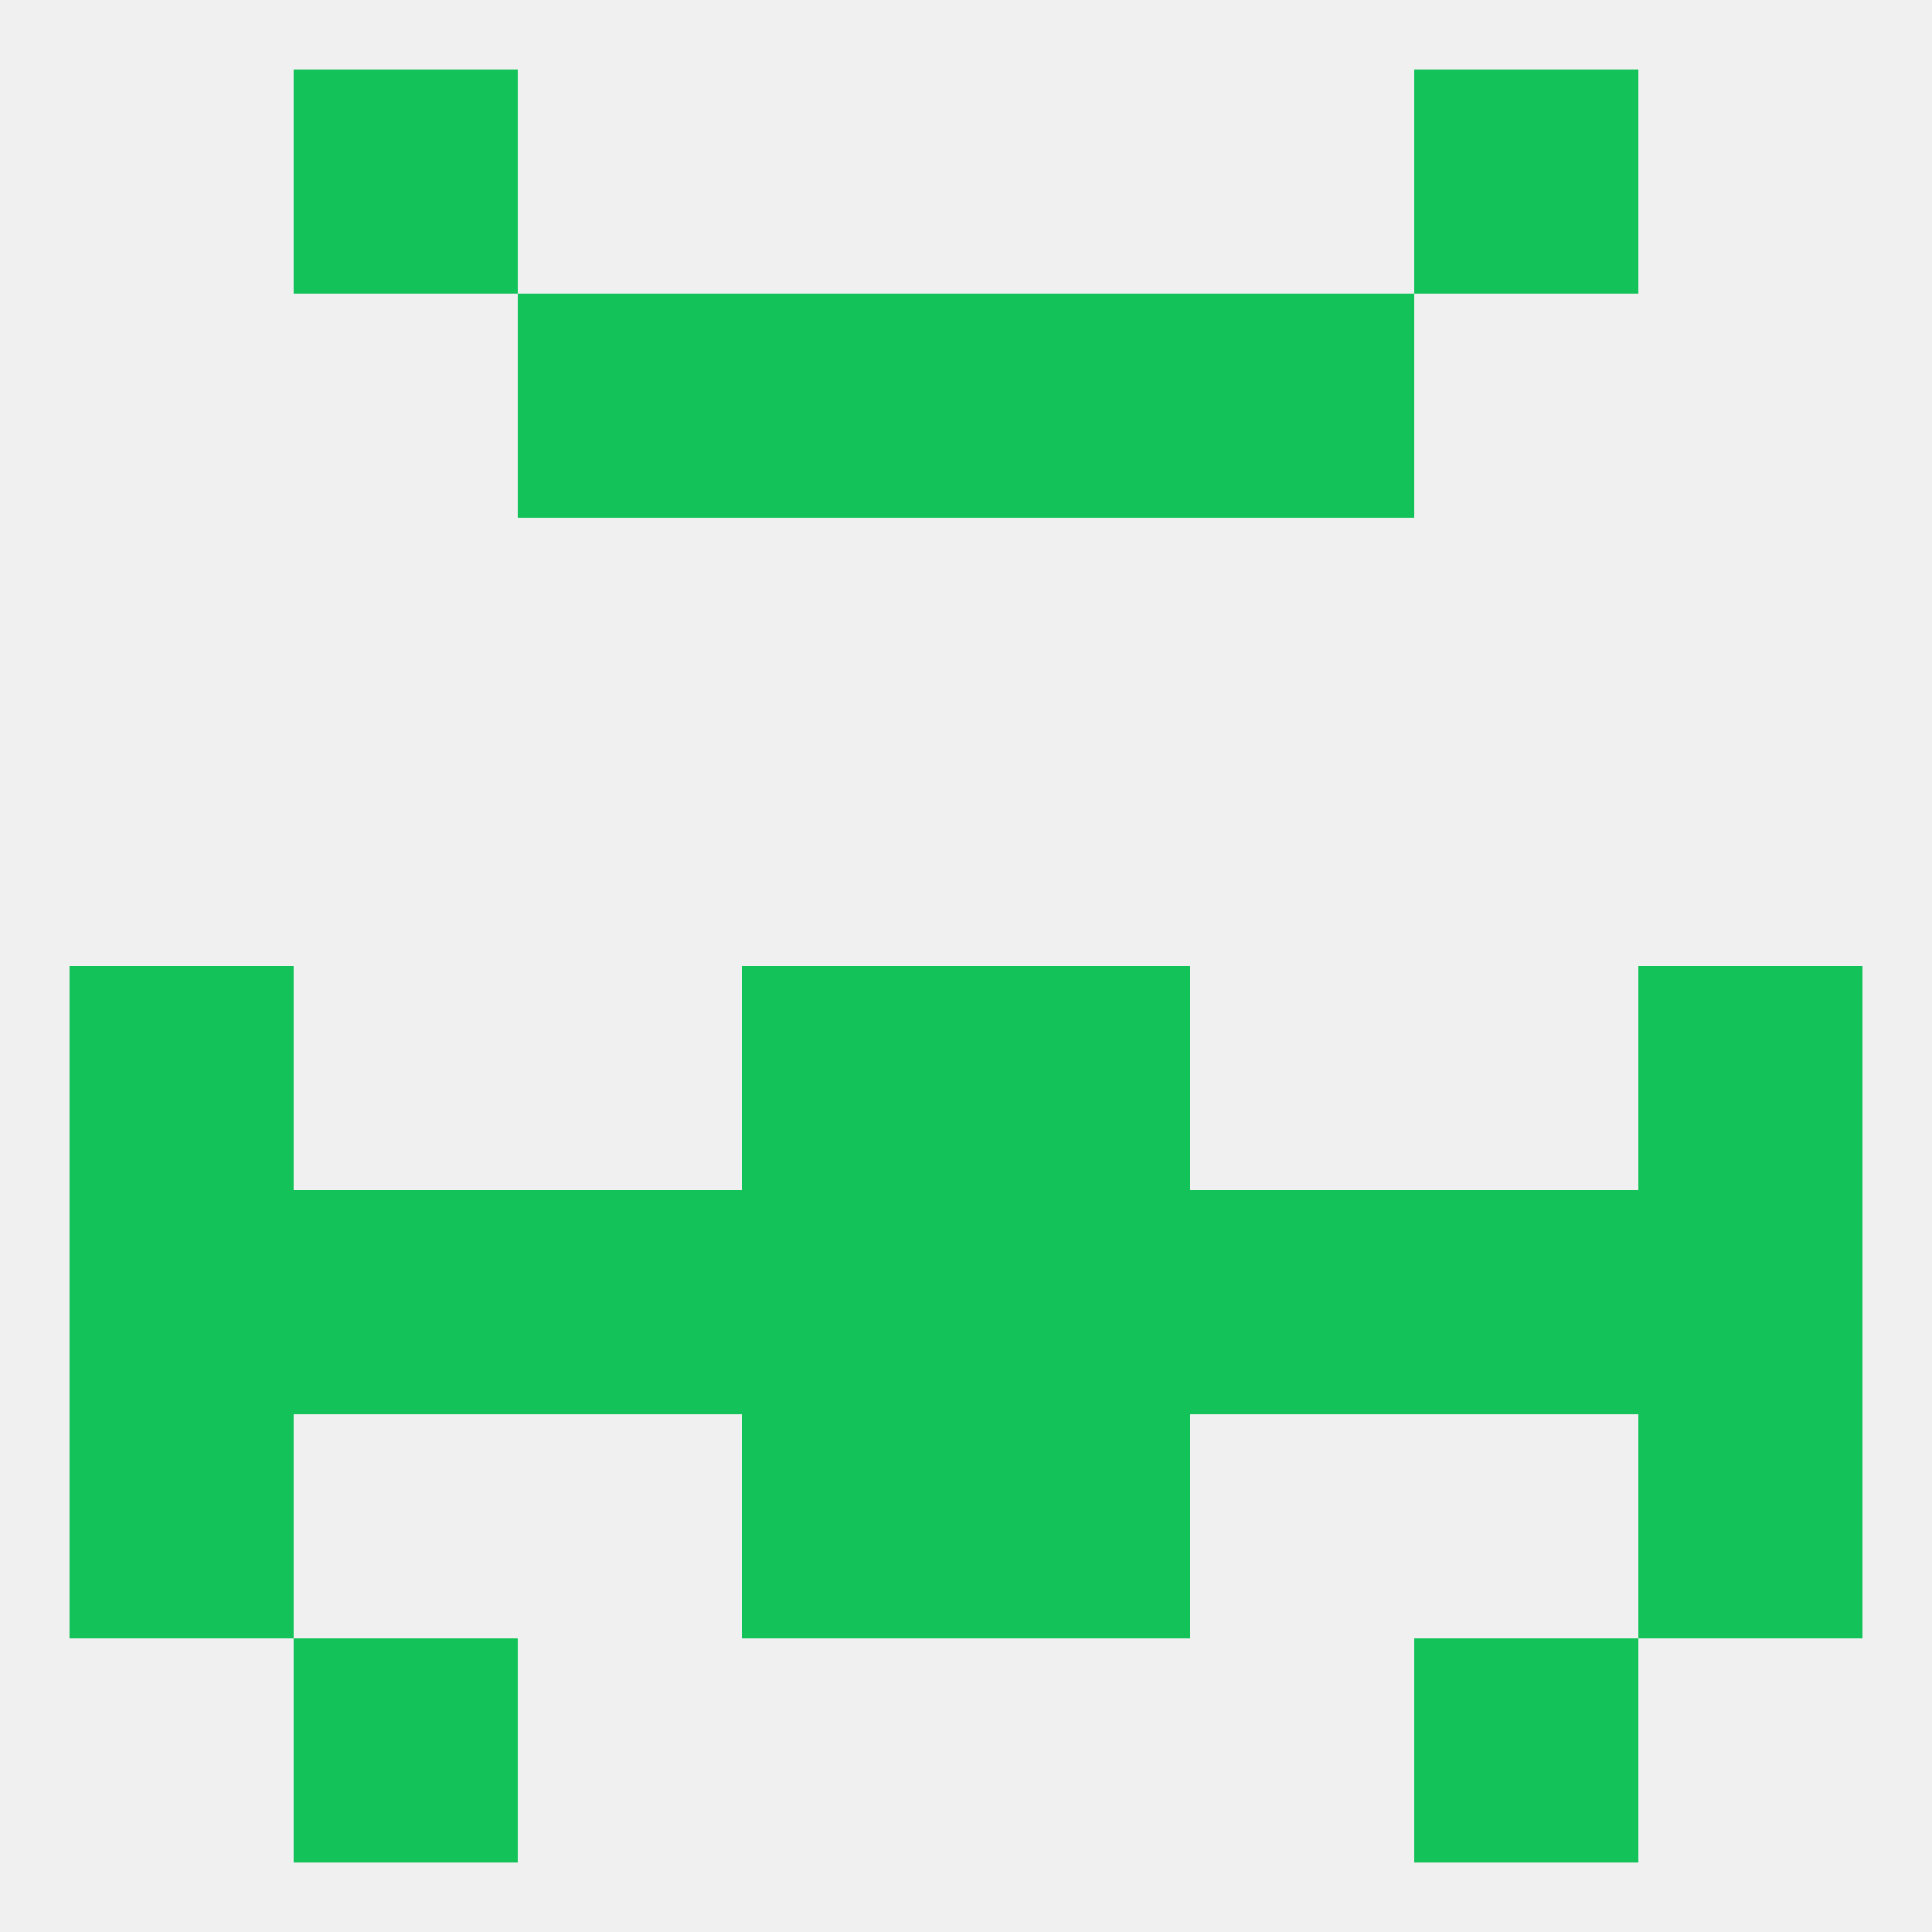
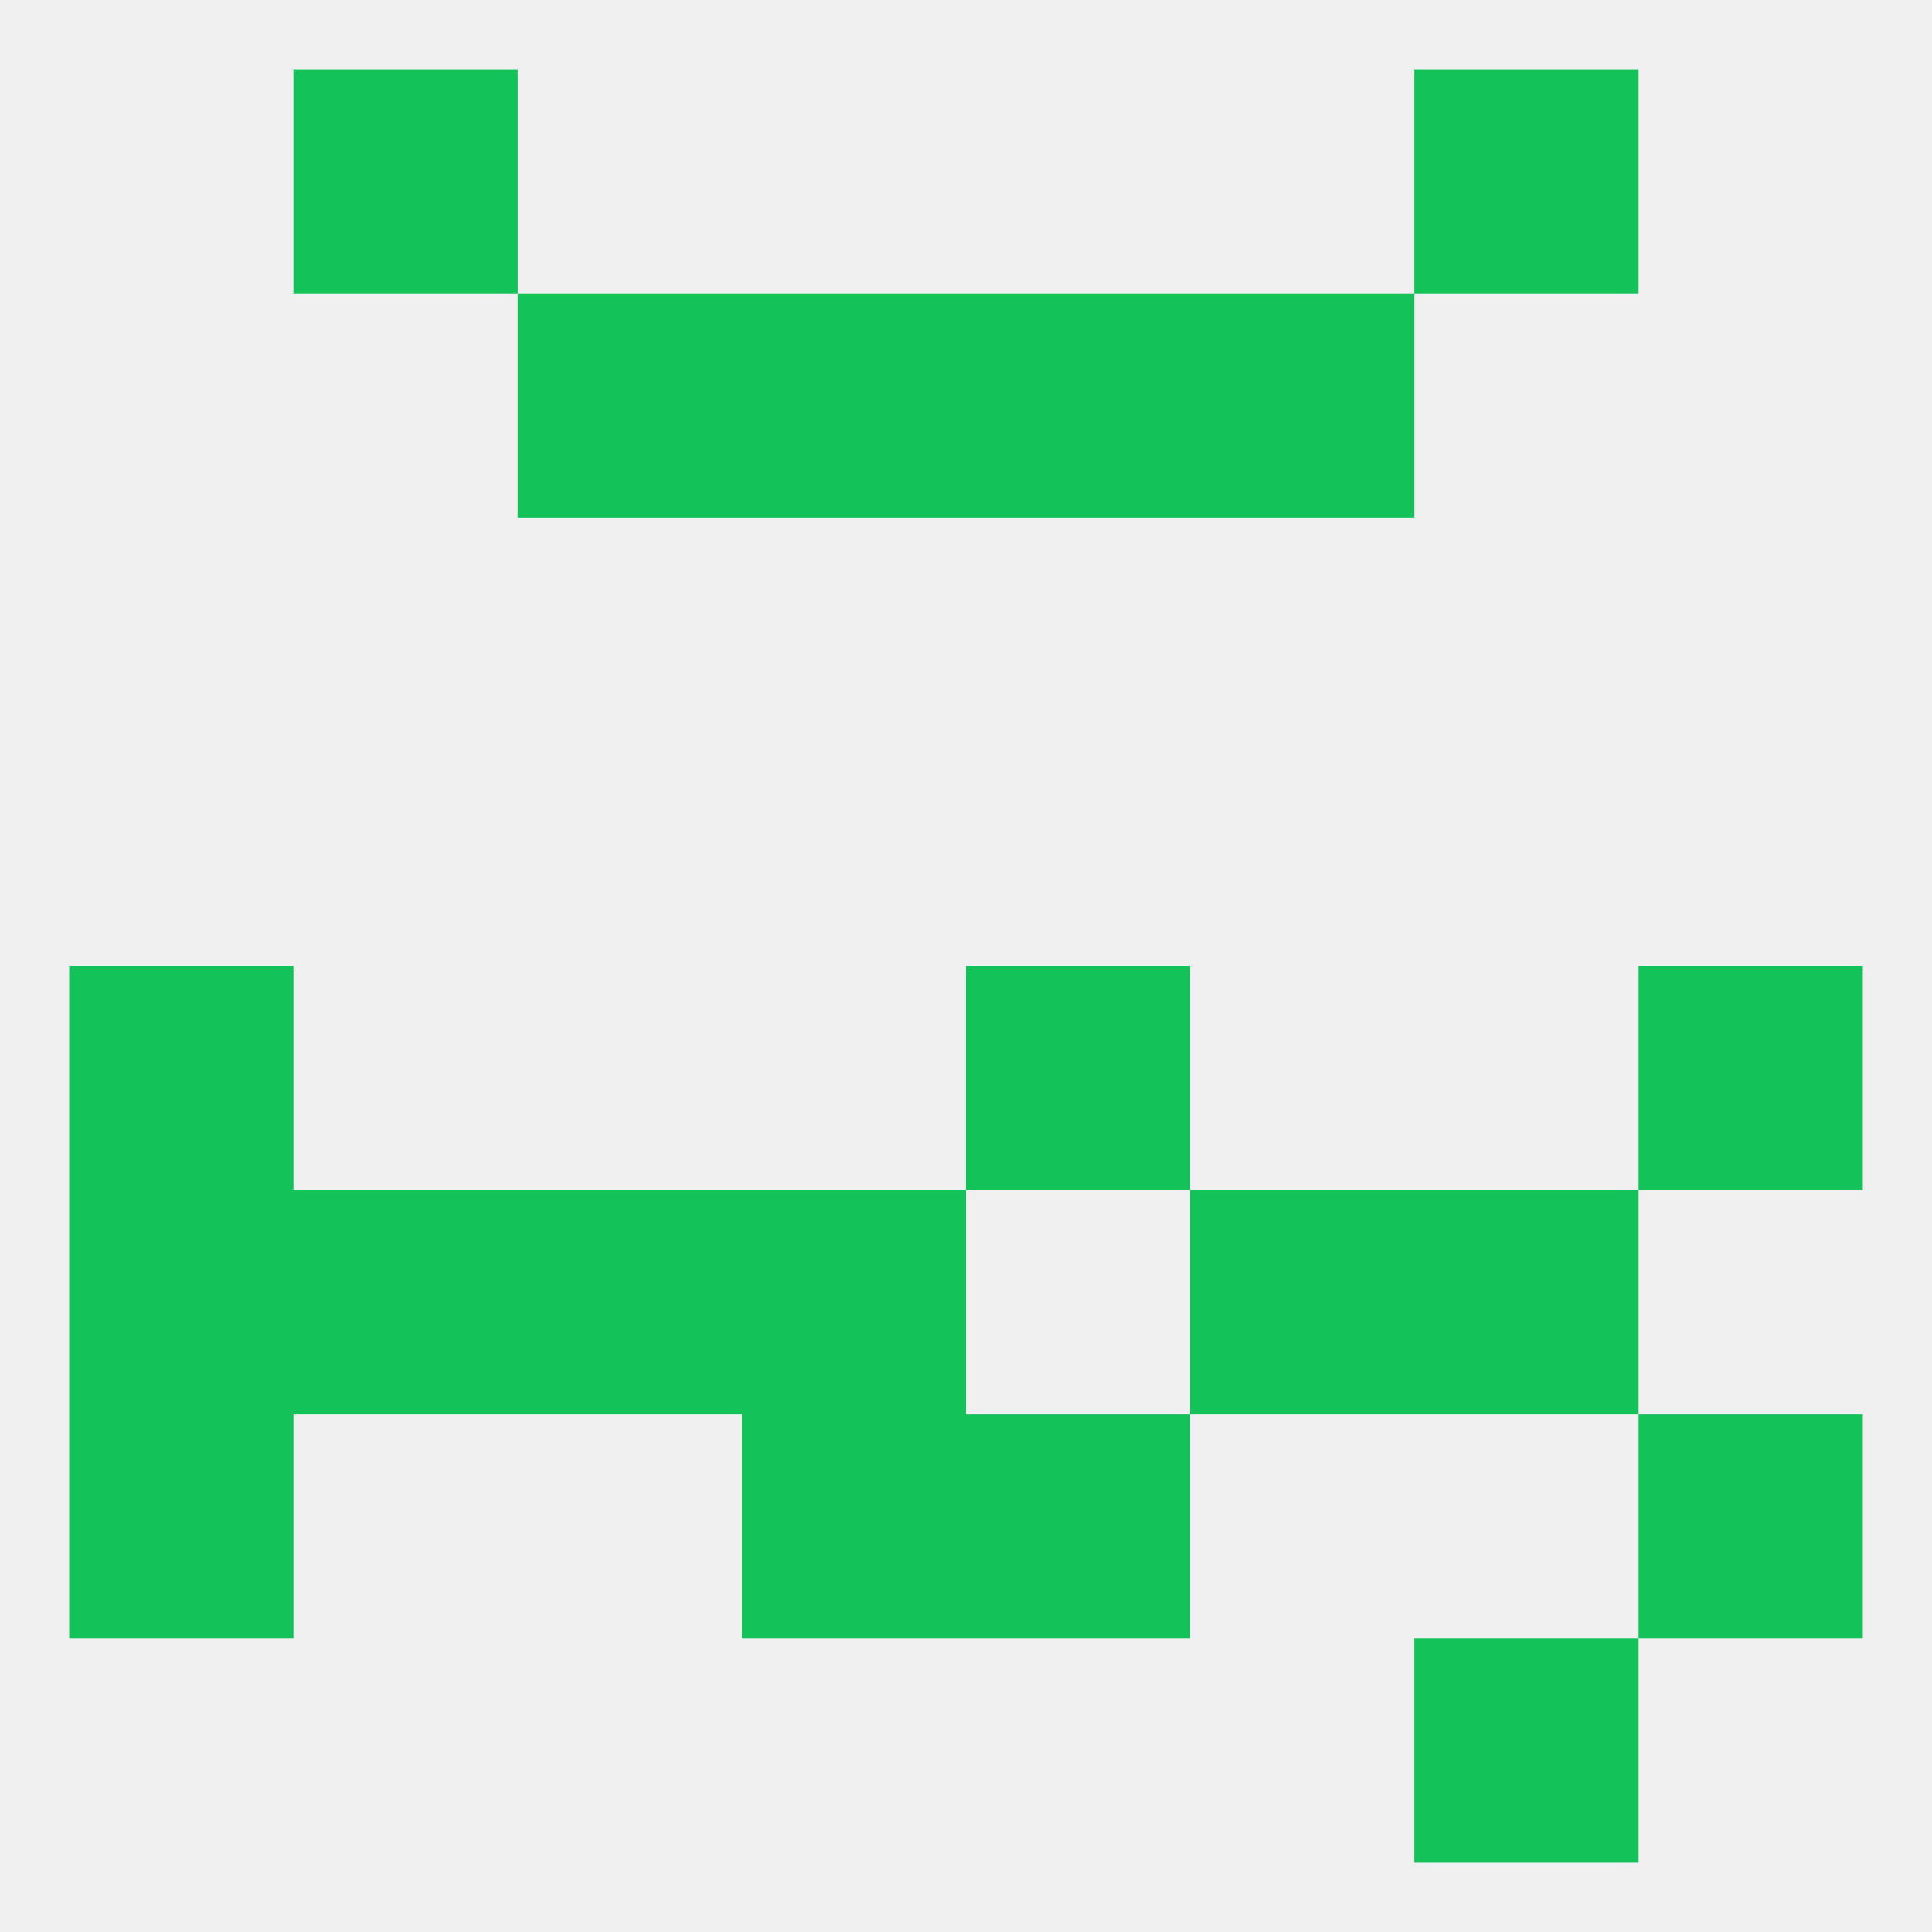
<svg xmlns="http://www.w3.org/2000/svg" version="1.1" baseprofile="full" width="250" height="250" viewBox="0 0 250 250">
  <rect width="100%" height="100%" fill="rgba(240,240,240,255)" />
-   <rect x="96" y="125" width="29" height="29" fill="rgba(19,194,89,255)" />
  <rect x="125" y="125" width="29" height="29" fill="rgba(19,194,89,255)" />
  <rect x="9" y="125" width="29" height="29" fill="rgba(19,194,89,255)" />
  <rect x="212" y="125" width="29" height="29" fill="rgba(19,194,89,255)" />
  <rect x="96" y="154" width="29" height="29" fill="rgba(19,194,89,255)" />
-   <rect x="125" y="154" width="29" height="29" fill="rgba(19,194,89,255)" />
  <rect x="67" y="154" width="29" height="29" fill="rgba(19,194,89,255)" />
  <rect x="154" y="154" width="29" height="29" fill="rgba(19,194,89,255)" />
  <rect x="9" y="154" width="29" height="29" fill="rgba(19,194,89,255)" />
-   <rect x="212" y="154" width="29" height="29" fill="rgba(19,194,89,255)" />
  <rect x="38" y="154" width="29" height="29" fill="rgba(19,194,89,255)" />
  <rect x="183" y="154" width="29" height="29" fill="rgba(19,194,89,255)" />
  <rect x="9" y="183" width="29" height="29" fill="rgba(19,194,89,255)" />
  <rect x="212" y="183" width="29" height="29" fill="rgba(19,194,89,255)" />
  <rect x="96" y="183" width="29" height="29" fill="rgba(19,194,89,255)" />
  <rect x="125" y="183" width="29" height="29" fill="rgba(19,194,89,255)" />
-   <rect x="38" y="212" width="29" height="29" fill="rgba(19,194,89,255)" />
  <rect x="183" y="212" width="29" height="29" fill="rgba(19,194,89,255)" />
  <rect x="38" y="9" width="29" height="29" fill="rgba(19,194,89,255)" />
  <rect x="183" y="9" width="29" height="29" fill="rgba(19,194,89,255)" />
  <rect x="125" y="38" width="29" height="29" fill="rgba(19,194,89,255)" />
  <rect x="67" y="38" width="29" height="29" fill="rgba(19,194,89,255)" />
  <rect x="154" y="38" width="29" height="29" fill="rgba(19,194,89,255)" />
  <rect x="96" y="38" width="29" height="29" fill="rgba(19,194,89,255)" />
</svg>